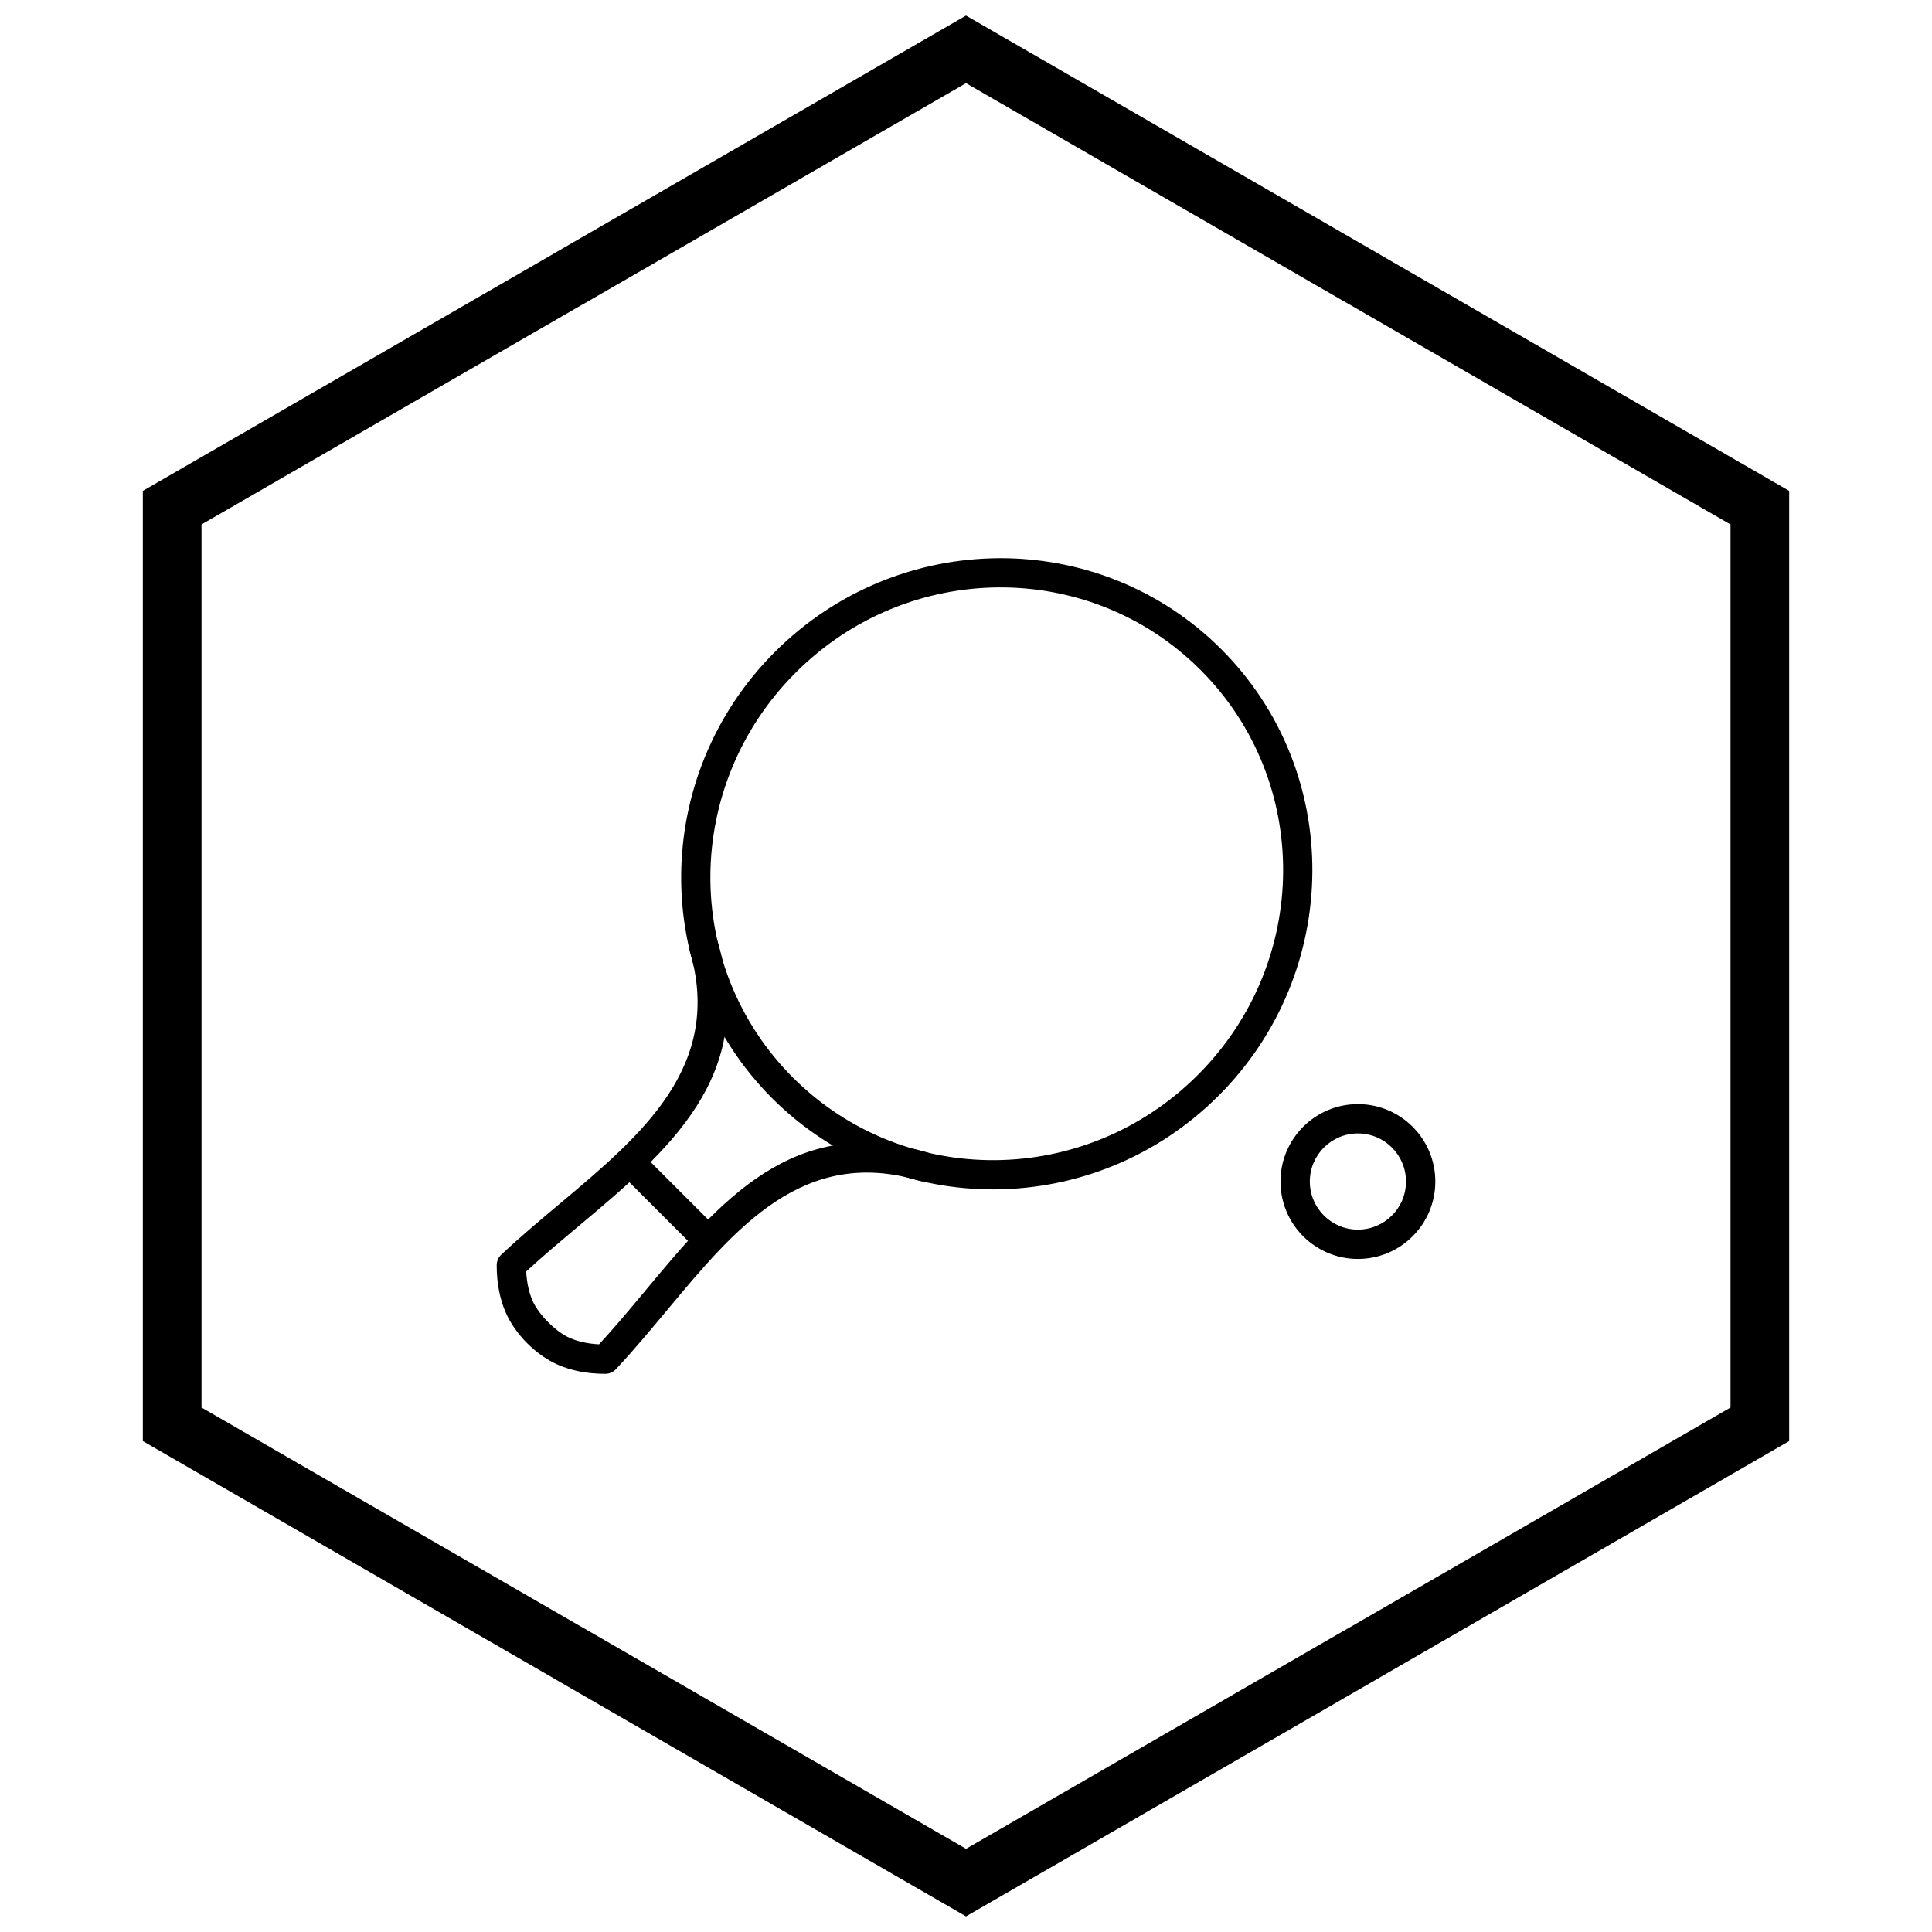
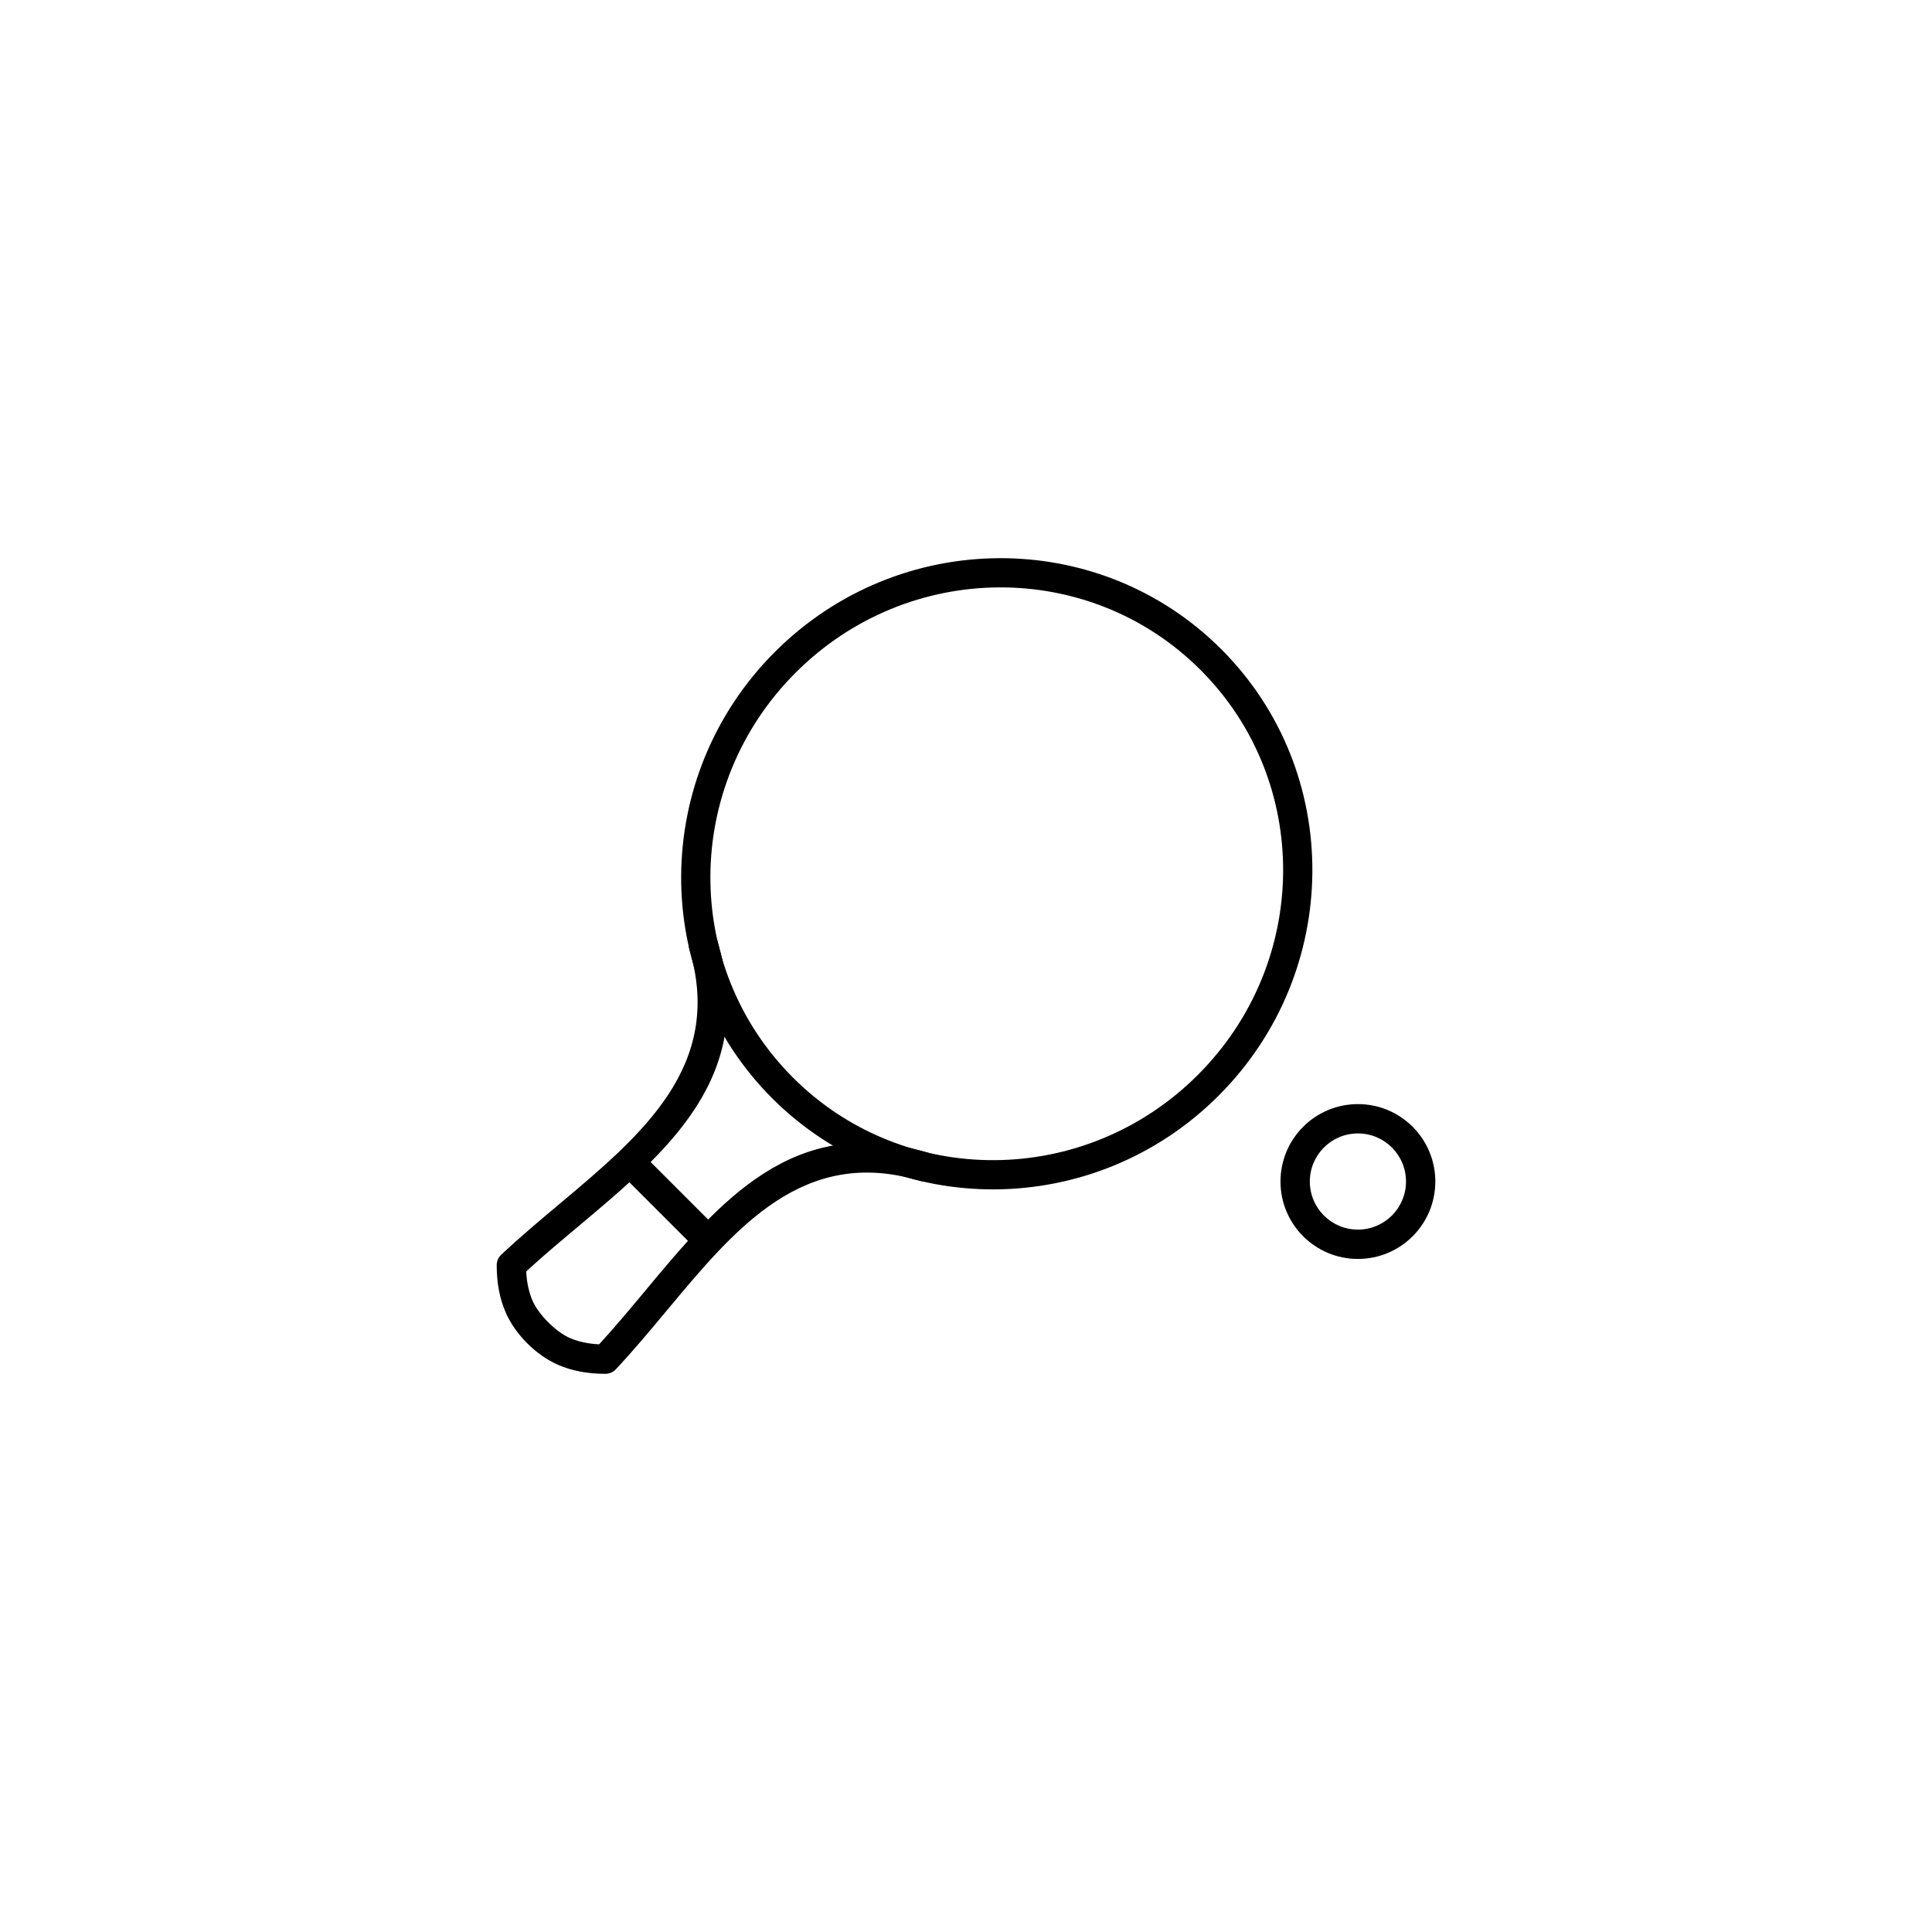
<svg xmlns="http://www.w3.org/2000/svg" width="800px" height="800px" version="1.1" viewBox="144 144 512 512">
  <defs>
    <clipPath id="a">
      <path d="m181 148.09h438v503.81h-438z" />
    </clipPath>
  </defs>
  <path d="m462.16 321.55c-14.723-14.723-34.086-22.008-53.492-21.883-19.414 0.121-38.887 7.664-53.816 22.594-14.93 14.93-22.473 34.402-22.594 53.816-0.121 19.406 7.164 38.77 21.883 53.492 14.723 14.723 34.086 22.008 53.492 21.883 19.414-0.121 38.887-7.664 53.816-22.594 14.93-14.93 22.473-34.406 22.594-53.816 0.121-19.406-7.164-38.773-21.883-53.492zm-53.523-29.629c21.422-0.133 42.785 7.898 59.02 24.133s24.266 37.598 24.133 59.02c-0.133 21.414-8.426 42.867-24.84 59.285-16.414 16.414-37.867 24.707-59.281 24.84-21.422 0.133-42.785-7.898-59.02-24.133s-24.266-37.598-24.133-59.02c0.133-21.414 8.426-42.867 24.84-59.281 16.414-16.414 37.867-24.707 59.281-24.84z" />
  <path d="m295.03 498.59c2.106 0.91 4.652 1.516 7.734 1.672 4.191-4.551 8.176-9.328 12.148-14.102 19.812-23.777 39.43-47.316 75.008-36.688 2.055 0.613 3.223 2.773 2.613 4.828-0.613 2.055-2.773 3.223-4.828 2.613-30.699-9.172-48.68 12.406-66.84 34.199-4.438 5.324-8.887 10.664-13.449 15.535-0.711 0.871-1.797 1.43-3.012 1.43-4.957 0-9.059-0.891-12.441-2.352-5.887-2.543-11.441-8.102-13.98-13.98-1.461-3.387-2.352-7.484-2.352-12.441 0-1.215 0.559-2.297 1.43-3.012 4.879-4.57 10.027-8.891 15.172-13.203 21.895-18.359 43.684-36.637 34.465-67.5-0.613-2.055 0.559-4.215 2.613-4.828 2.055-0.613 4.215 0.559 4.828 2.613 10.68 35.746-13.066 55.66-36.926 75.668-4.703 3.945-9.41 7.894-13.766 11.902 0.16 3.082 0.766 5.629 1.672 7.734 1.602 3.707 6.258 8.336 9.91 9.91z" />
  <path d="m503.86 436.6c5.664 0 10.793 2.297 14.508 6.008 3.711 3.711 6.008 8.844 6.008 14.508 0 5.664-2.297 10.793-6.008 14.508-3.711 3.711-8.844 6.008-14.508 6.008-5.664 0-10.793-2.297-14.508-6.008-3.711-3.711-6.008-8.844-6.008-14.508 0-5.664 2.297-10.793 6.008-14.508 3.711-3.711 8.844-6.008 14.508-6.008zm9.012 11.504c-2.305-2.305-5.492-3.731-9.012-3.731s-6.707 1.426-9.012 3.731c-2.305 2.305-3.731 5.492-3.731 9.012s1.426 6.707 3.731 9.012 5.492 3.731 9.012 3.731 6.707-1.426 9.012-3.731c2.305-2.305 3.731-5.492 3.731-9.012s-1.426-6.707-3.731-9.012z" />
  <path d="m312.93 448.46 21.371 21.375-5.496 5.496-21.371-21.375z" />
  <g clip-path="url(#a)">
-     <path d="m403.89 150.37 105.19 60.73-0.008 0.012 105.16 60.715 3.918 2.262v251.81l-3.918 2.262-105.16 60.715 0.008 0.012-105.19 60.73-3.887 2.242-3.887-2.242-105.19-60.73 0.008-0.012-105.16-60.715-3.918-2.262v-251.81l3.918-2.262 105.16-60.715-0.008-0.012 105.19-60.73 3.887-2.242zm97.414 74.148-101.3-58.484-101.3 58.484h-0.031l-101.27 58.469v234.02l101.27 58.469h0.031l101.3 58.484 101.3-58.484h0.031l101.27-58.469v-234.02l-101.27-58.469z" />
-   </g>
+     </g>
</svg>